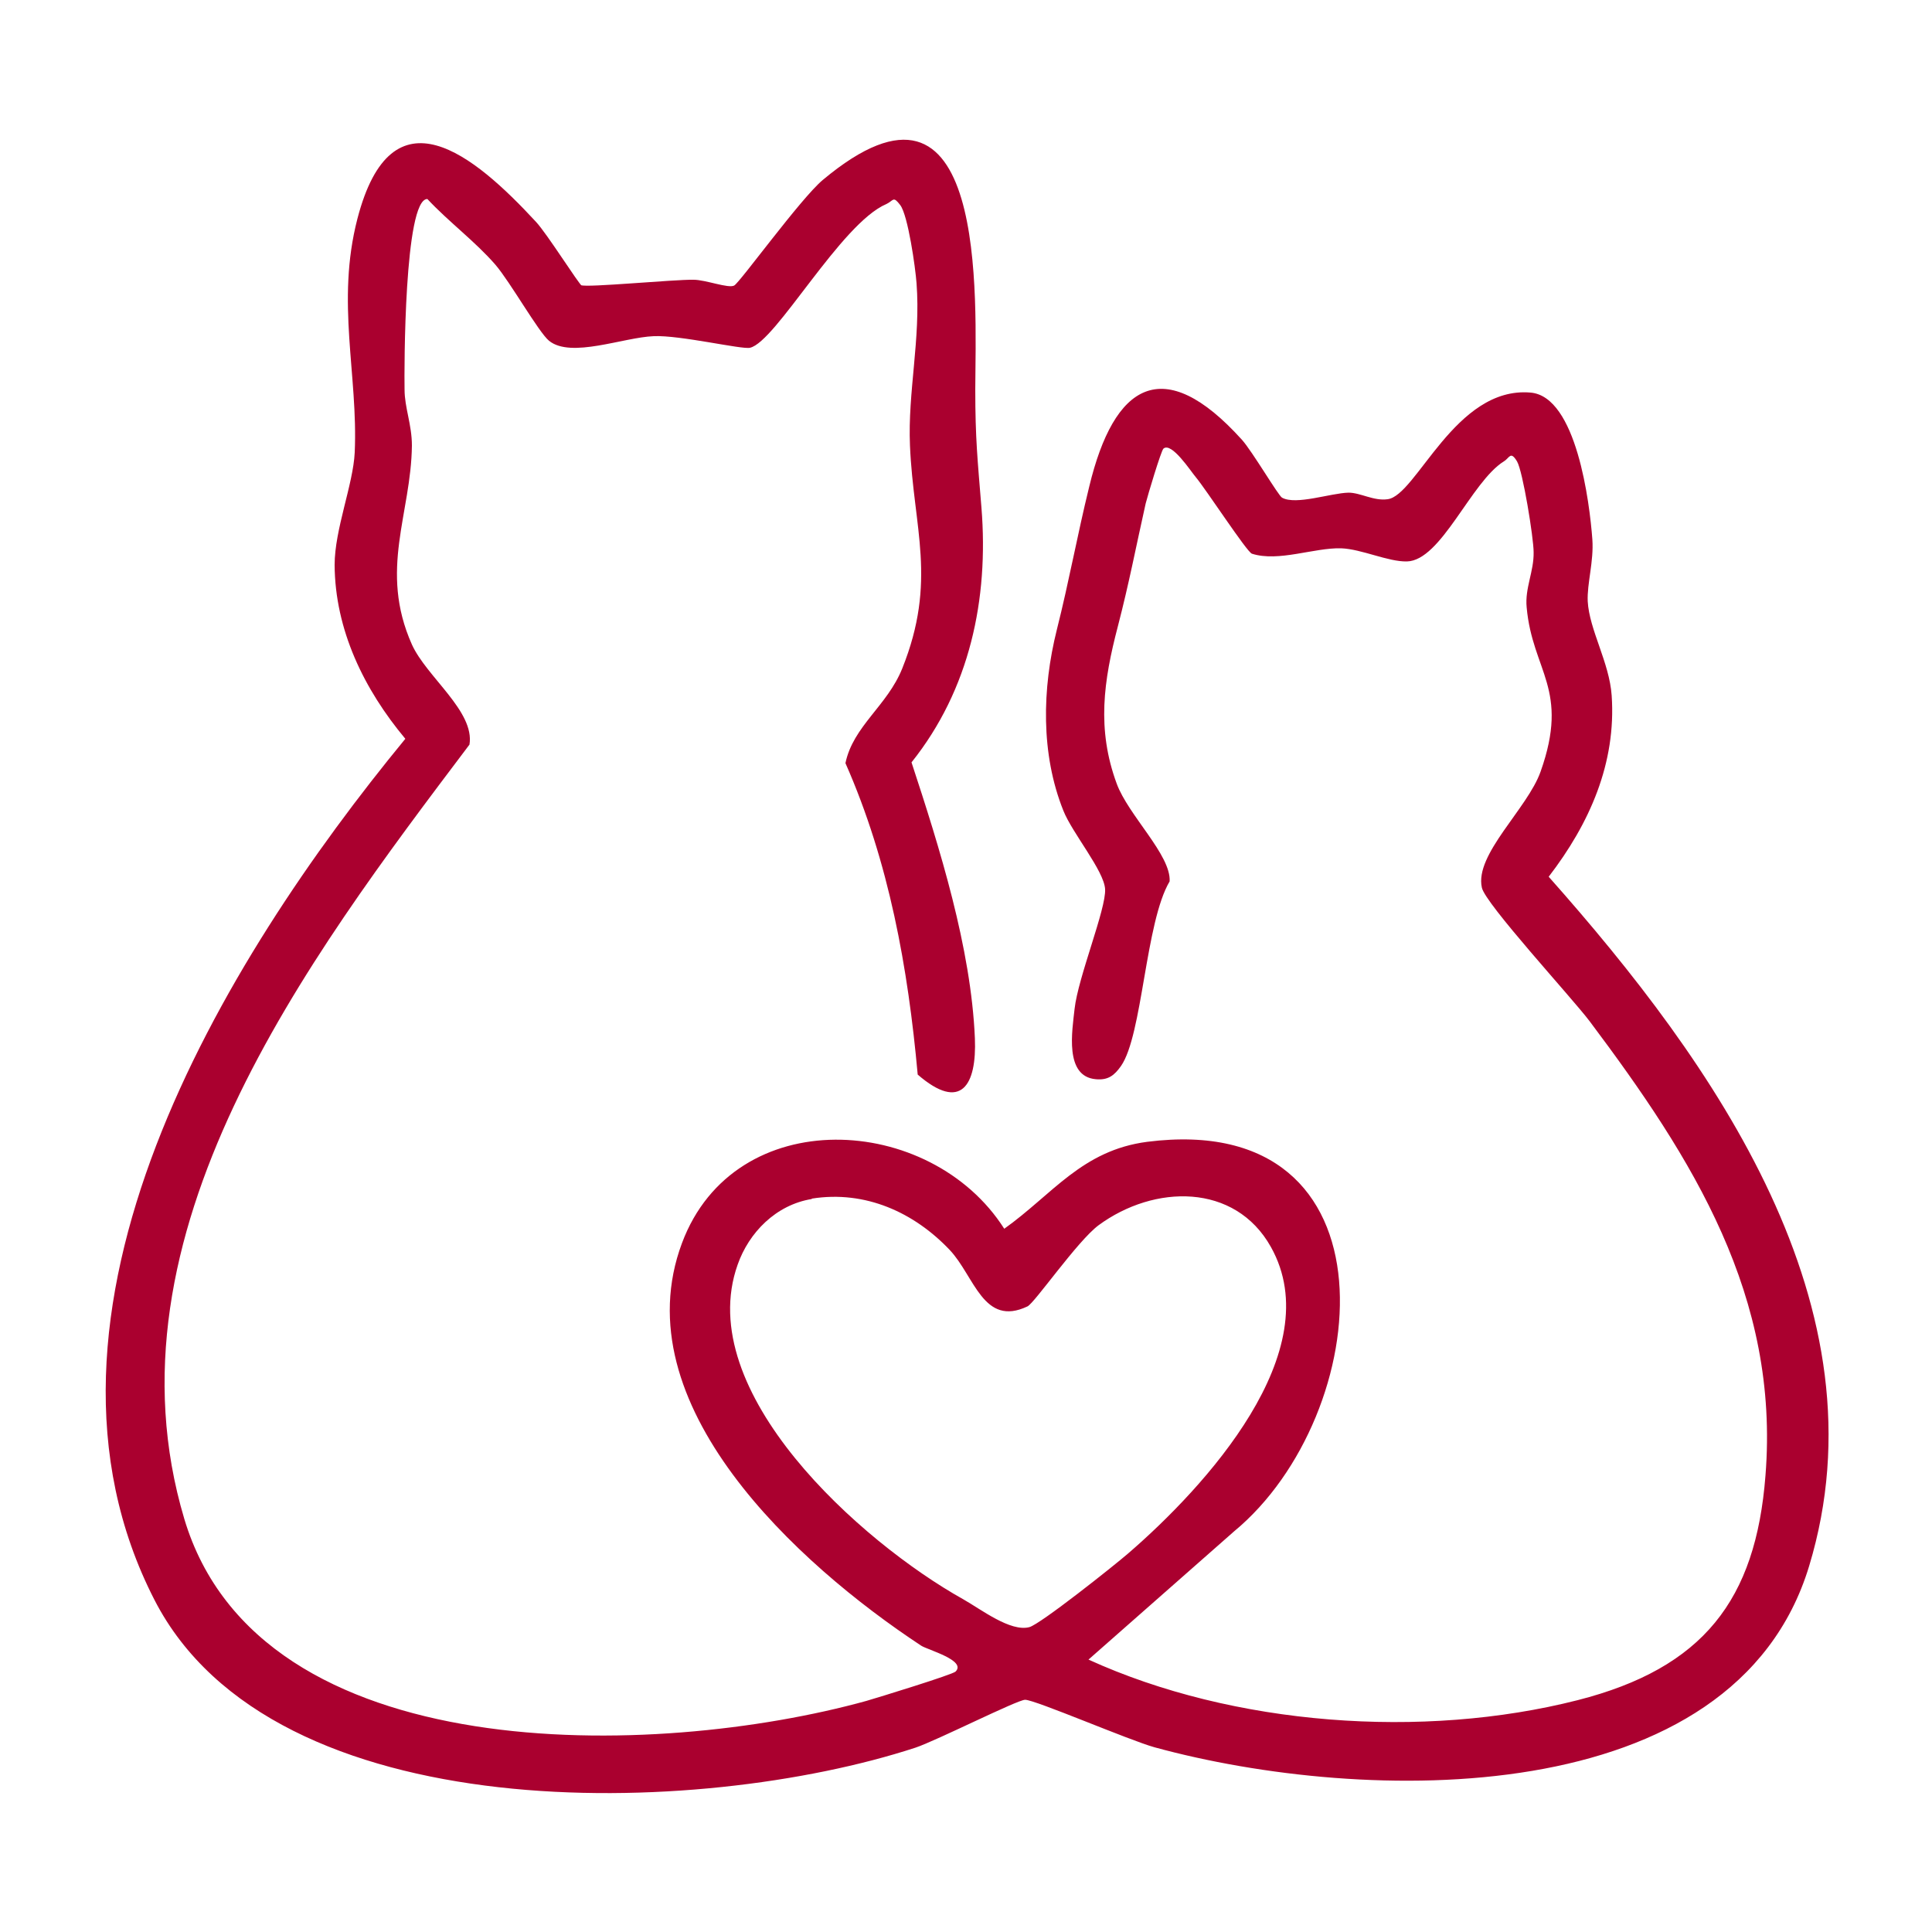
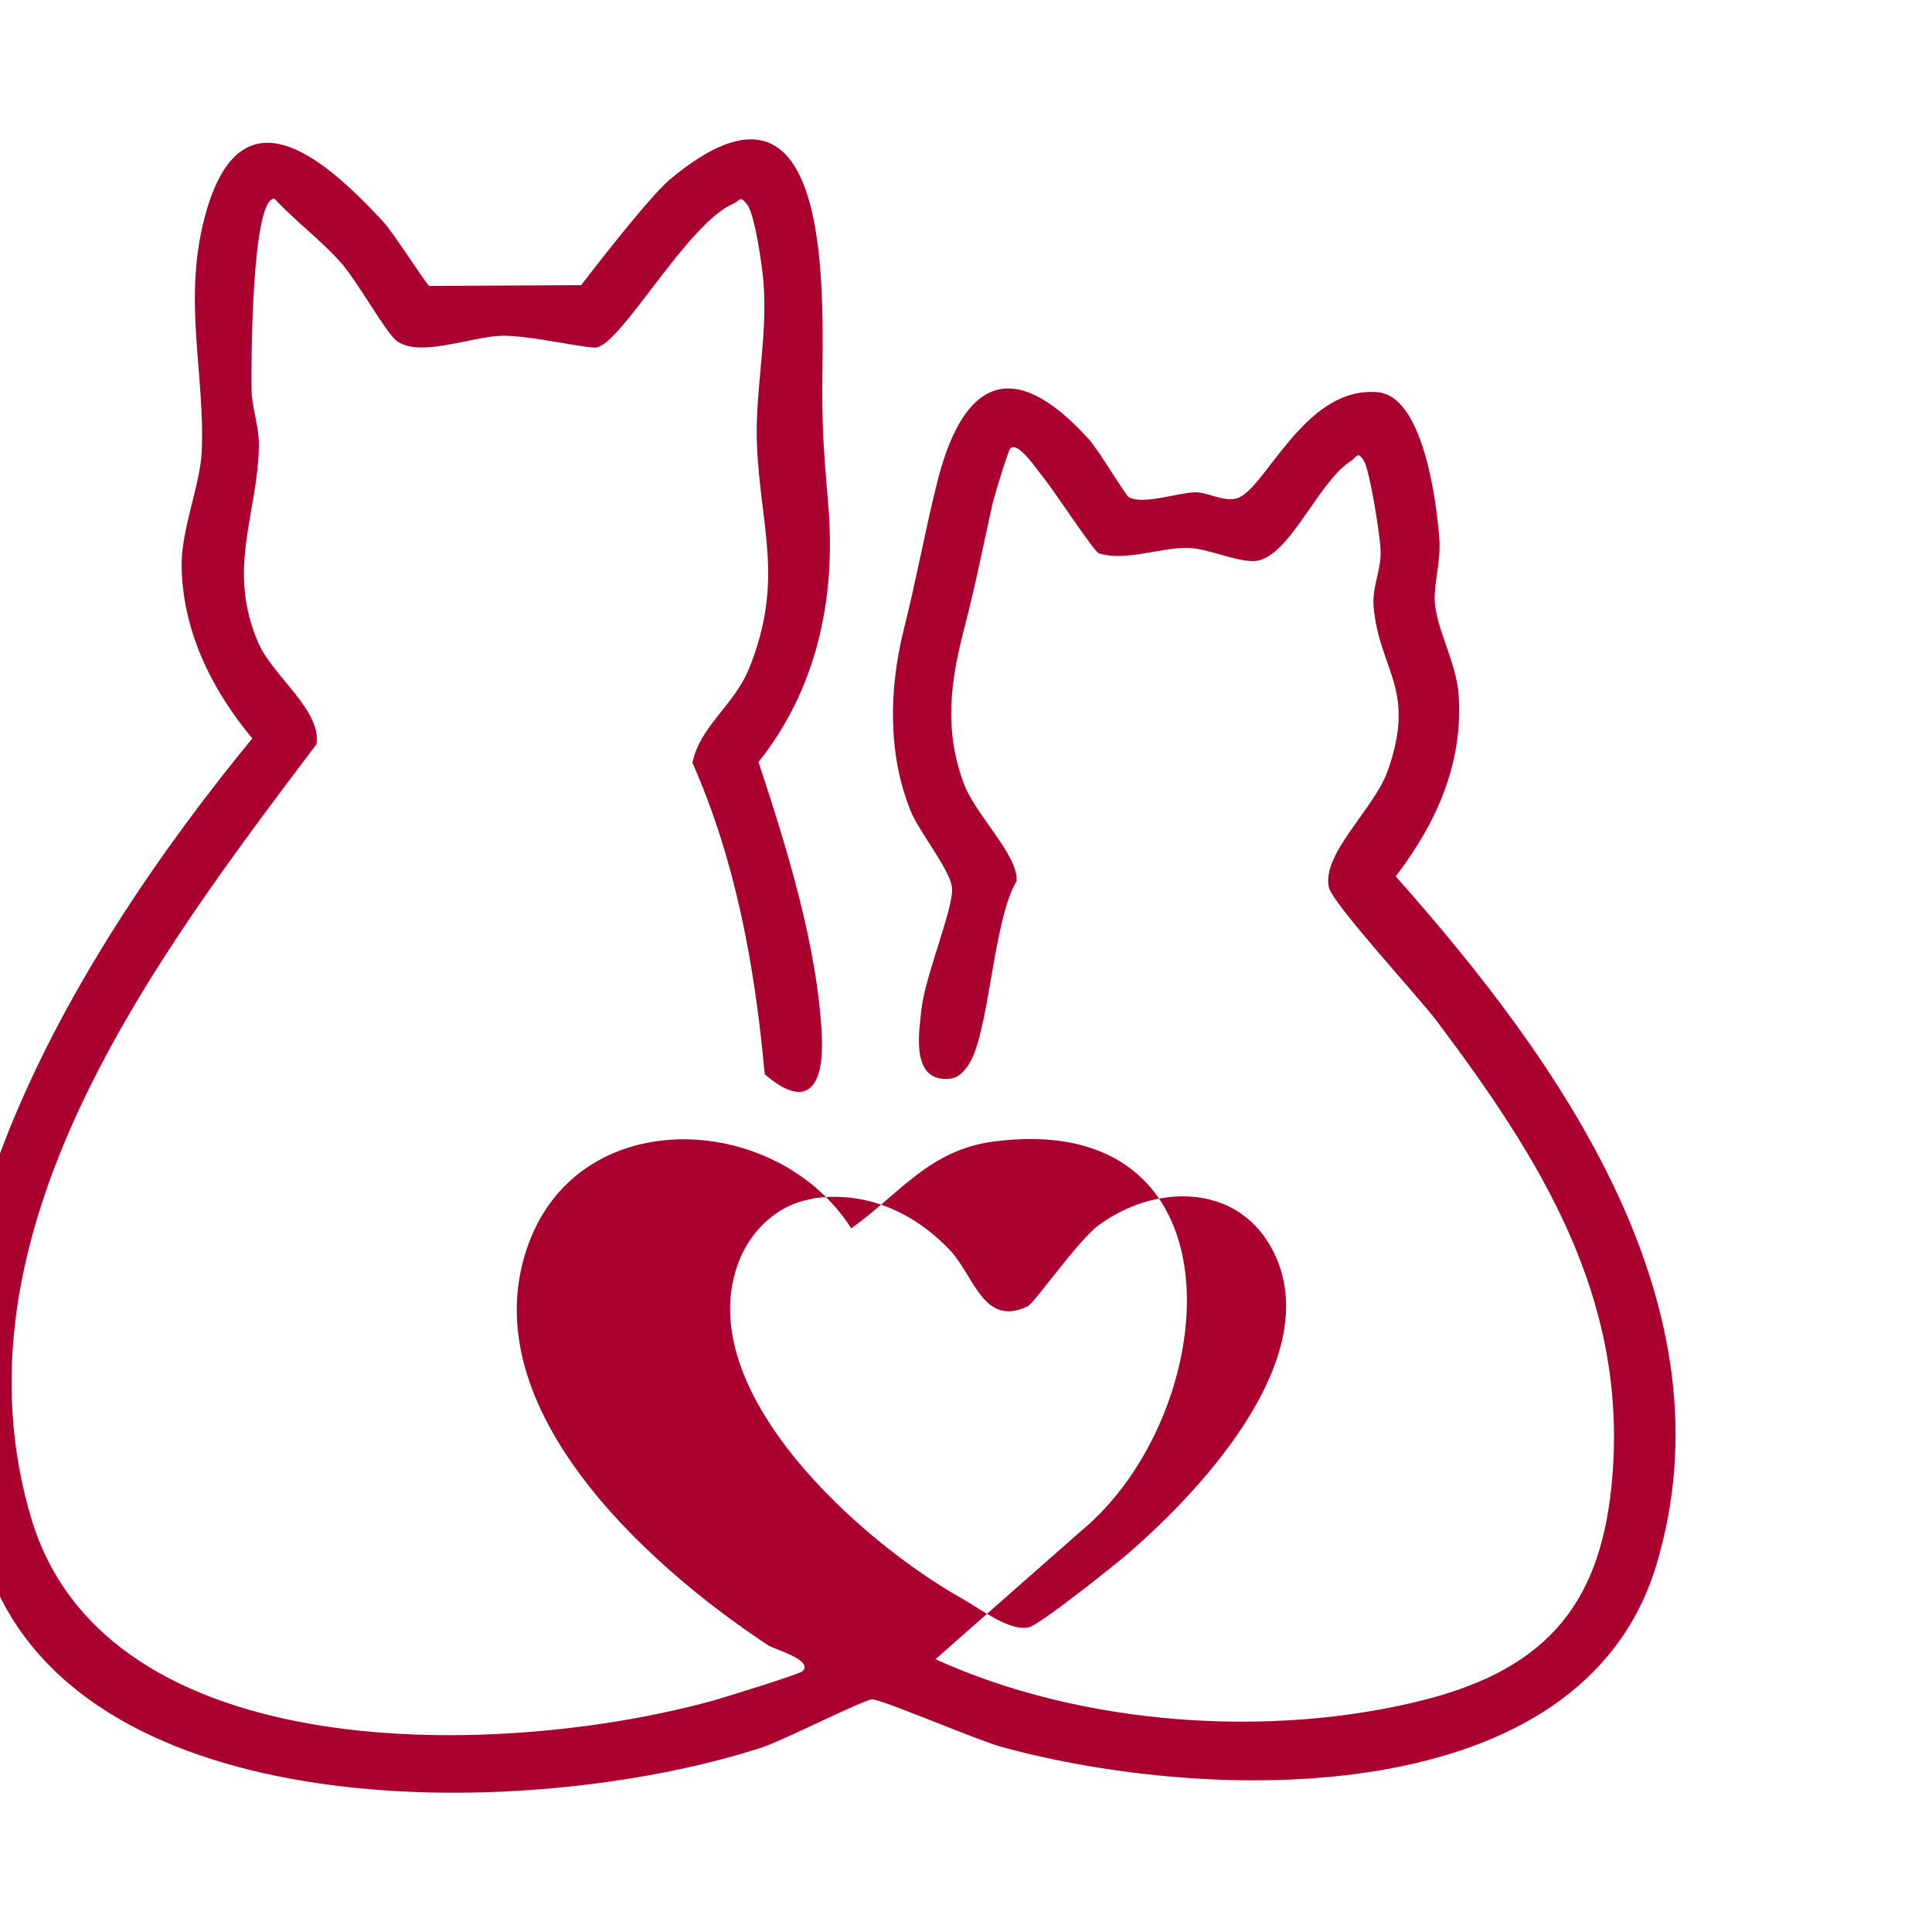
<svg xmlns="http://www.w3.org/2000/svg" id="Capa_1" data-name="Capa 1" viewBox="0 0 50 50">
  <defs>
    <style>
      .cls-1 {
        fill: #aa002f;
      }
    </style>
  </defs>
-   <path class="cls-1" d="M15.04,7.38c.13.07,2.41-.15,2.91-.14.31,0,.9.23,1.05.15s1.71-2.24,2.29-2.73c4.3-3.6,3.96,3.08,3.95,5.42,0,1.28.06,1.82.16,3.06.19,2.36-.3,4.7-1.81,6.59.73,2.22,1.54,4.8,1.64,7.14.05,1.22-.36,1.91-1.48.94-.25-2.76-.74-5.5-1.87-8.06.2-.96,1.08-1.48,1.47-2.45.91-2.27.29-3.63.2-5.77-.06-1.38.28-2.76.17-4.2-.03-.41-.22-1.75-.42-2.02-.19-.25-.17-.12-.36-.03-1.18.5-2.86,3.57-3.53,3.72-.21.05-1.81-.33-2.49-.3-.79.03-2.14.58-2.71.12-.27-.22-1.01-1.53-1.39-1.97-.52-.6-1.21-1.11-1.76-1.7-.6,0-.6,4.41-.59,4.93,0,.47.19.91.19,1.45-.02,1.77-.86,3.22,0,5.15.38.84,1.63,1.73,1.49,2.59-4.22,5.59-9.58,12.67-7.38,20.04,1.95,6.52,12.22,6.21,17.65,4.71.31-.09,2.23-.68,2.31-.76.29-.29-.72-.56-.89-.67-3.2-2.11-7.75-6.25-6.19-10.42,1.36-3.64,6.43-3.37,8.34-.37,1.25-.89,2.01-2.03,3.7-2.25,6.6-.84,5.89,7.07,2.25,10.08l-3.77,3.32c3.75,1.71,8.65,2.07,12.66,1.05,3.25-.83,4.61-2.59,4.86-5.81.37-4.64-1.87-8.19-4.55-11.76-.46-.61-2.71-3.05-2.79-3.46-.19-.86,1.18-2.04,1.52-3,.76-2.14-.21-2.59-.36-4.25-.05-.5.19-.93.18-1.43,0-.37-.28-2.1-.43-2.35-.17-.28-.19-.09-.34,0-.85.53-1.62,2.57-2.51,2.59-.49.01-1.17-.32-1.7-.34-.7-.02-1.62.36-2.31.14-.13-.04-1.19-1.67-1.46-1.99-.12-.14-.62-.91-.83-.73-.06.05-.41,1.22-.46,1.42-.26,1.16-.42,2.02-.72,3.18-.37,1.41-.55,2.66-.03,4.07.3.82,1.41,1.85,1.37,2.53-.63,1.06-.7,3.98-1.26,4.78-.17.24-.33.37-.65.34-.82-.07-.61-1.26-.55-1.82.09-.82.82-2.59.79-3.1-.03-.48-.85-1.45-1.08-2.03-.59-1.47-.55-3.16-.17-4.68.32-1.27.53-2.45.84-3.71.64-2.66,1.91-3.47,3.95-1.21.27.3.95,1.46,1.04,1.5.36.2,1.26-.12,1.72-.13.31,0,.65.22,1.01.17.75-.09,1.75-2.93,3.7-2.76,1.19.1,1.53,2.85,1.6,3.8.04.57-.14,1.14-.12,1.6.04.74.56,1.58.62,2.44.12,1.75-.57,3.31-1.63,4.69,4.28,4.82,8.77,11.14,6.74,17.84-1.94,6.4-11.53,6.17-16.94,4.69-.65-.18-3.09-1.23-3.35-1.23-.2,0-2.3,1.06-2.84,1.24-5.6,1.83-16.61,2.17-19.69-3.82-3.81-7.41,1.76-16.54,6.49-22.29-1.07-1.28-1.82-2.82-1.83-4.5,0-.92.48-2.08.52-2.91.09-2.01-.49-3.89.07-6.05.89-3.43,3.02-1.65,4.62.08.29.31,1.11,1.62,1.2,1.67ZM21.01,31.03c-.93.15-1.63.87-1.92,1.7-1.17,3.29,3.19,7.18,5.84,8.66.46.26,1.22.85,1.71.72.29-.08,2.19-1.59,2.56-1.91,1.98-1.71,5.21-5.22,3.69-7.93-.93-1.66-3.02-1.62-4.46-.56-.55.41-1.66,2.02-1.84,2.1-1.14.54-1.37-.78-2.01-1.46-.92-.97-2.18-1.55-3.57-1.33Z" />
+   <path class="cls-1" d="M15.04,7.38s1.71-2.24,2.29-2.73c4.3-3.6,3.96,3.08,3.95,5.42,0,1.28.06,1.82.16,3.06.19,2.36-.3,4.7-1.81,6.59.73,2.22,1.54,4.8,1.64,7.14.05,1.22-.36,1.91-1.48.94-.25-2.76-.74-5.5-1.87-8.06.2-.96,1.08-1.48,1.47-2.45.91-2.27.29-3.63.2-5.77-.06-1.38.28-2.76.17-4.2-.03-.41-.22-1.75-.42-2.02-.19-.25-.17-.12-.36-.03-1.18.5-2.86,3.57-3.53,3.72-.21.05-1.81-.33-2.49-.3-.79.03-2.14.58-2.71.12-.27-.22-1.01-1.53-1.39-1.97-.52-.6-1.21-1.11-1.76-1.7-.6,0-.6,4.41-.59,4.93,0,.47.19.91.19,1.45-.02,1.77-.86,3.22,0,5.15.38.84,1.63,1.73,1.49,2.59-4.22,5.59-9.58,12.67-7.38,20.04,1.95,6.52,12.22,6.21,17.65,4.71.31-.09,2.23-.68,2.31-.76.29-.29-.72-.56-.89-.67-3.2-2.11-7.75-6.25-6.19-10.42,1.36-3.64,6.43-3.37,8.34-.37,1.25-.89,2.01-2.03,3.7-2.25,6.6-.84,5.89,7.07,2.25,10.08l-3.77,3.32c3.75,1.71,8.65,2.07,12.66,1.05,3.25-.83,4.61-2.59,4.86-5.81.37-4.64-1.87-8.19-4.55-11.76-.46-.61-2.71-3.05-2.79-3.46-.19-.86,1.18-2.04,1.52-3,.76-2.14-.21-2.59-.36-4.25-.05-.5.19-.93.18-1.43,0-.37-.28-2.1-.43-2.35-.17-.28-.19-.09-.34,0-.85.53-1.62,2.57-2.51,2.59-.49.01-1.17-.32-1.7-.34-.7-.02-1.62.36-2.31.14-.13-.04-1.19-1.67-1.46-1.99-.12-.14-.62-.91-.83-.73-.06.05-.41,1.22-.46,1.42-.26,1.16-.42,2.02-.72,3.18-.37,1.41-.55,2.66-.03,4.07.3.82,1.41,1.85,1.37,2.53-.63,1.06-.7,3.98-1.26,4.78-.17.24-.33.37-.65.34-.82-.07-.61-1.26-.55-1.82.09-.82.82-2.59.79-3.1-.03-.48-.85-1.45-1.08-2.03-.59-1.47-.55-3.16-.17-4.68.32-1.27.53-2.45.84-3.71.64-2.66,1.91-3.47,3.95-1.21.27.3.95,1.46,1.04,1.5.36.2,1.26-.12,1.72-.13.31,0,.65.22,1.01.17.75-.09,1.75-2.93,3.7-2.76,1.19.1,1.53,2.85,1.6,3.8.04.57-.14,1.14-.12,1.6.04.74.56,1.58.62,2.44.12,1.75-.57,3.31-1.63,4.69,4.28,4.82,8.77,11.14,6.74,17.84-1.94,6.4-11.53,6.17-16.94,4.69-.65-.18-3.09-1.23-3.35-1.23-.2,0-2.3,1.06-2.84,1.24-5.6,1.83-16.61,2.17-19.69-3.82-3.81-7.41,1.76-16.54,6.49-22.29-1.07-1.28-1.82-2.82-1.83-4.5,0-.92.48-2.08.52-2.91.09-2.01-.49-3.89.07-6.05.89-3.43,3.02-1.65,4.62.08.29.31,1.11,1.62,1.2,1.67ZM21.01,31.03c-.93.15-1.63.87-1.92,1.7-1.17,3.29,3.19,7.18,5.84,8.66.46.26,1.22.85,1.71.72.29-.08,2.19-1.59,2.56-1.91,1.98-1.71,5.21-5.22,3.69-7.93-.93-1.66-3.02-1.62-4.46-.56-.55.41-1.66,2.02-1.84,2.1-1.14.54-1.37-.78-2.01-1.46-.92-.97-2.18-1.55-3.57-1.33Z" />
</svg>